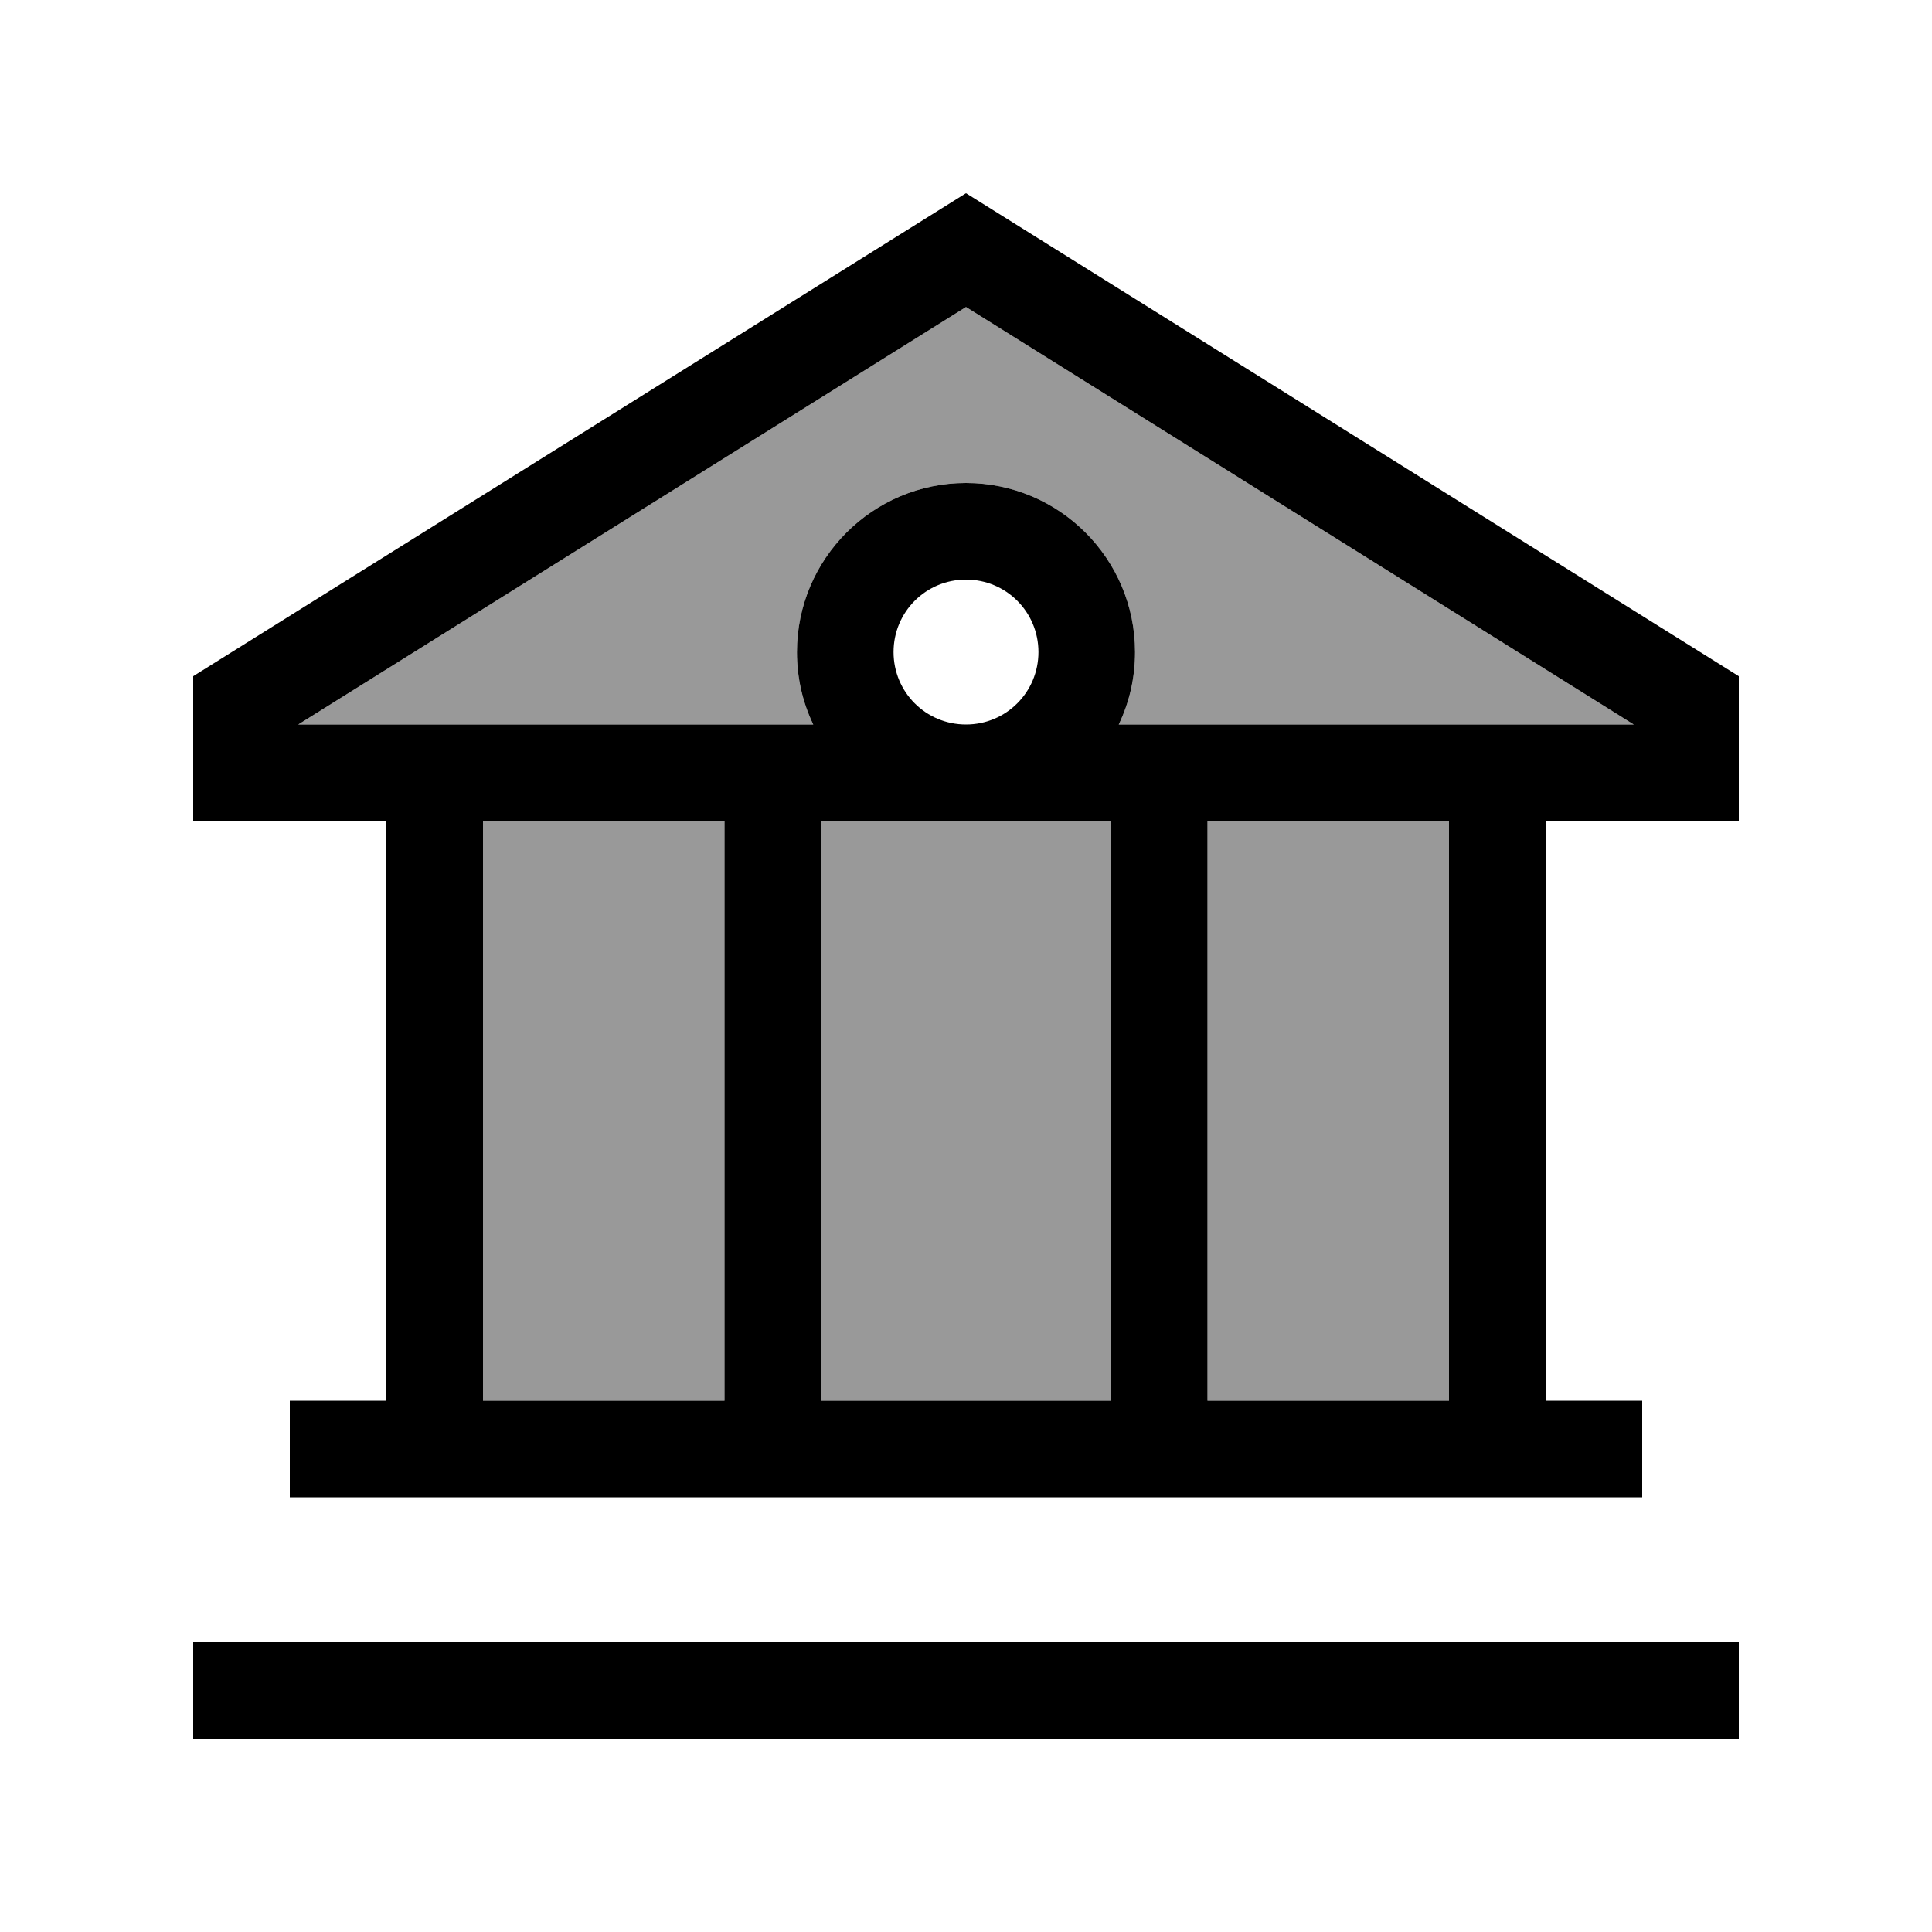
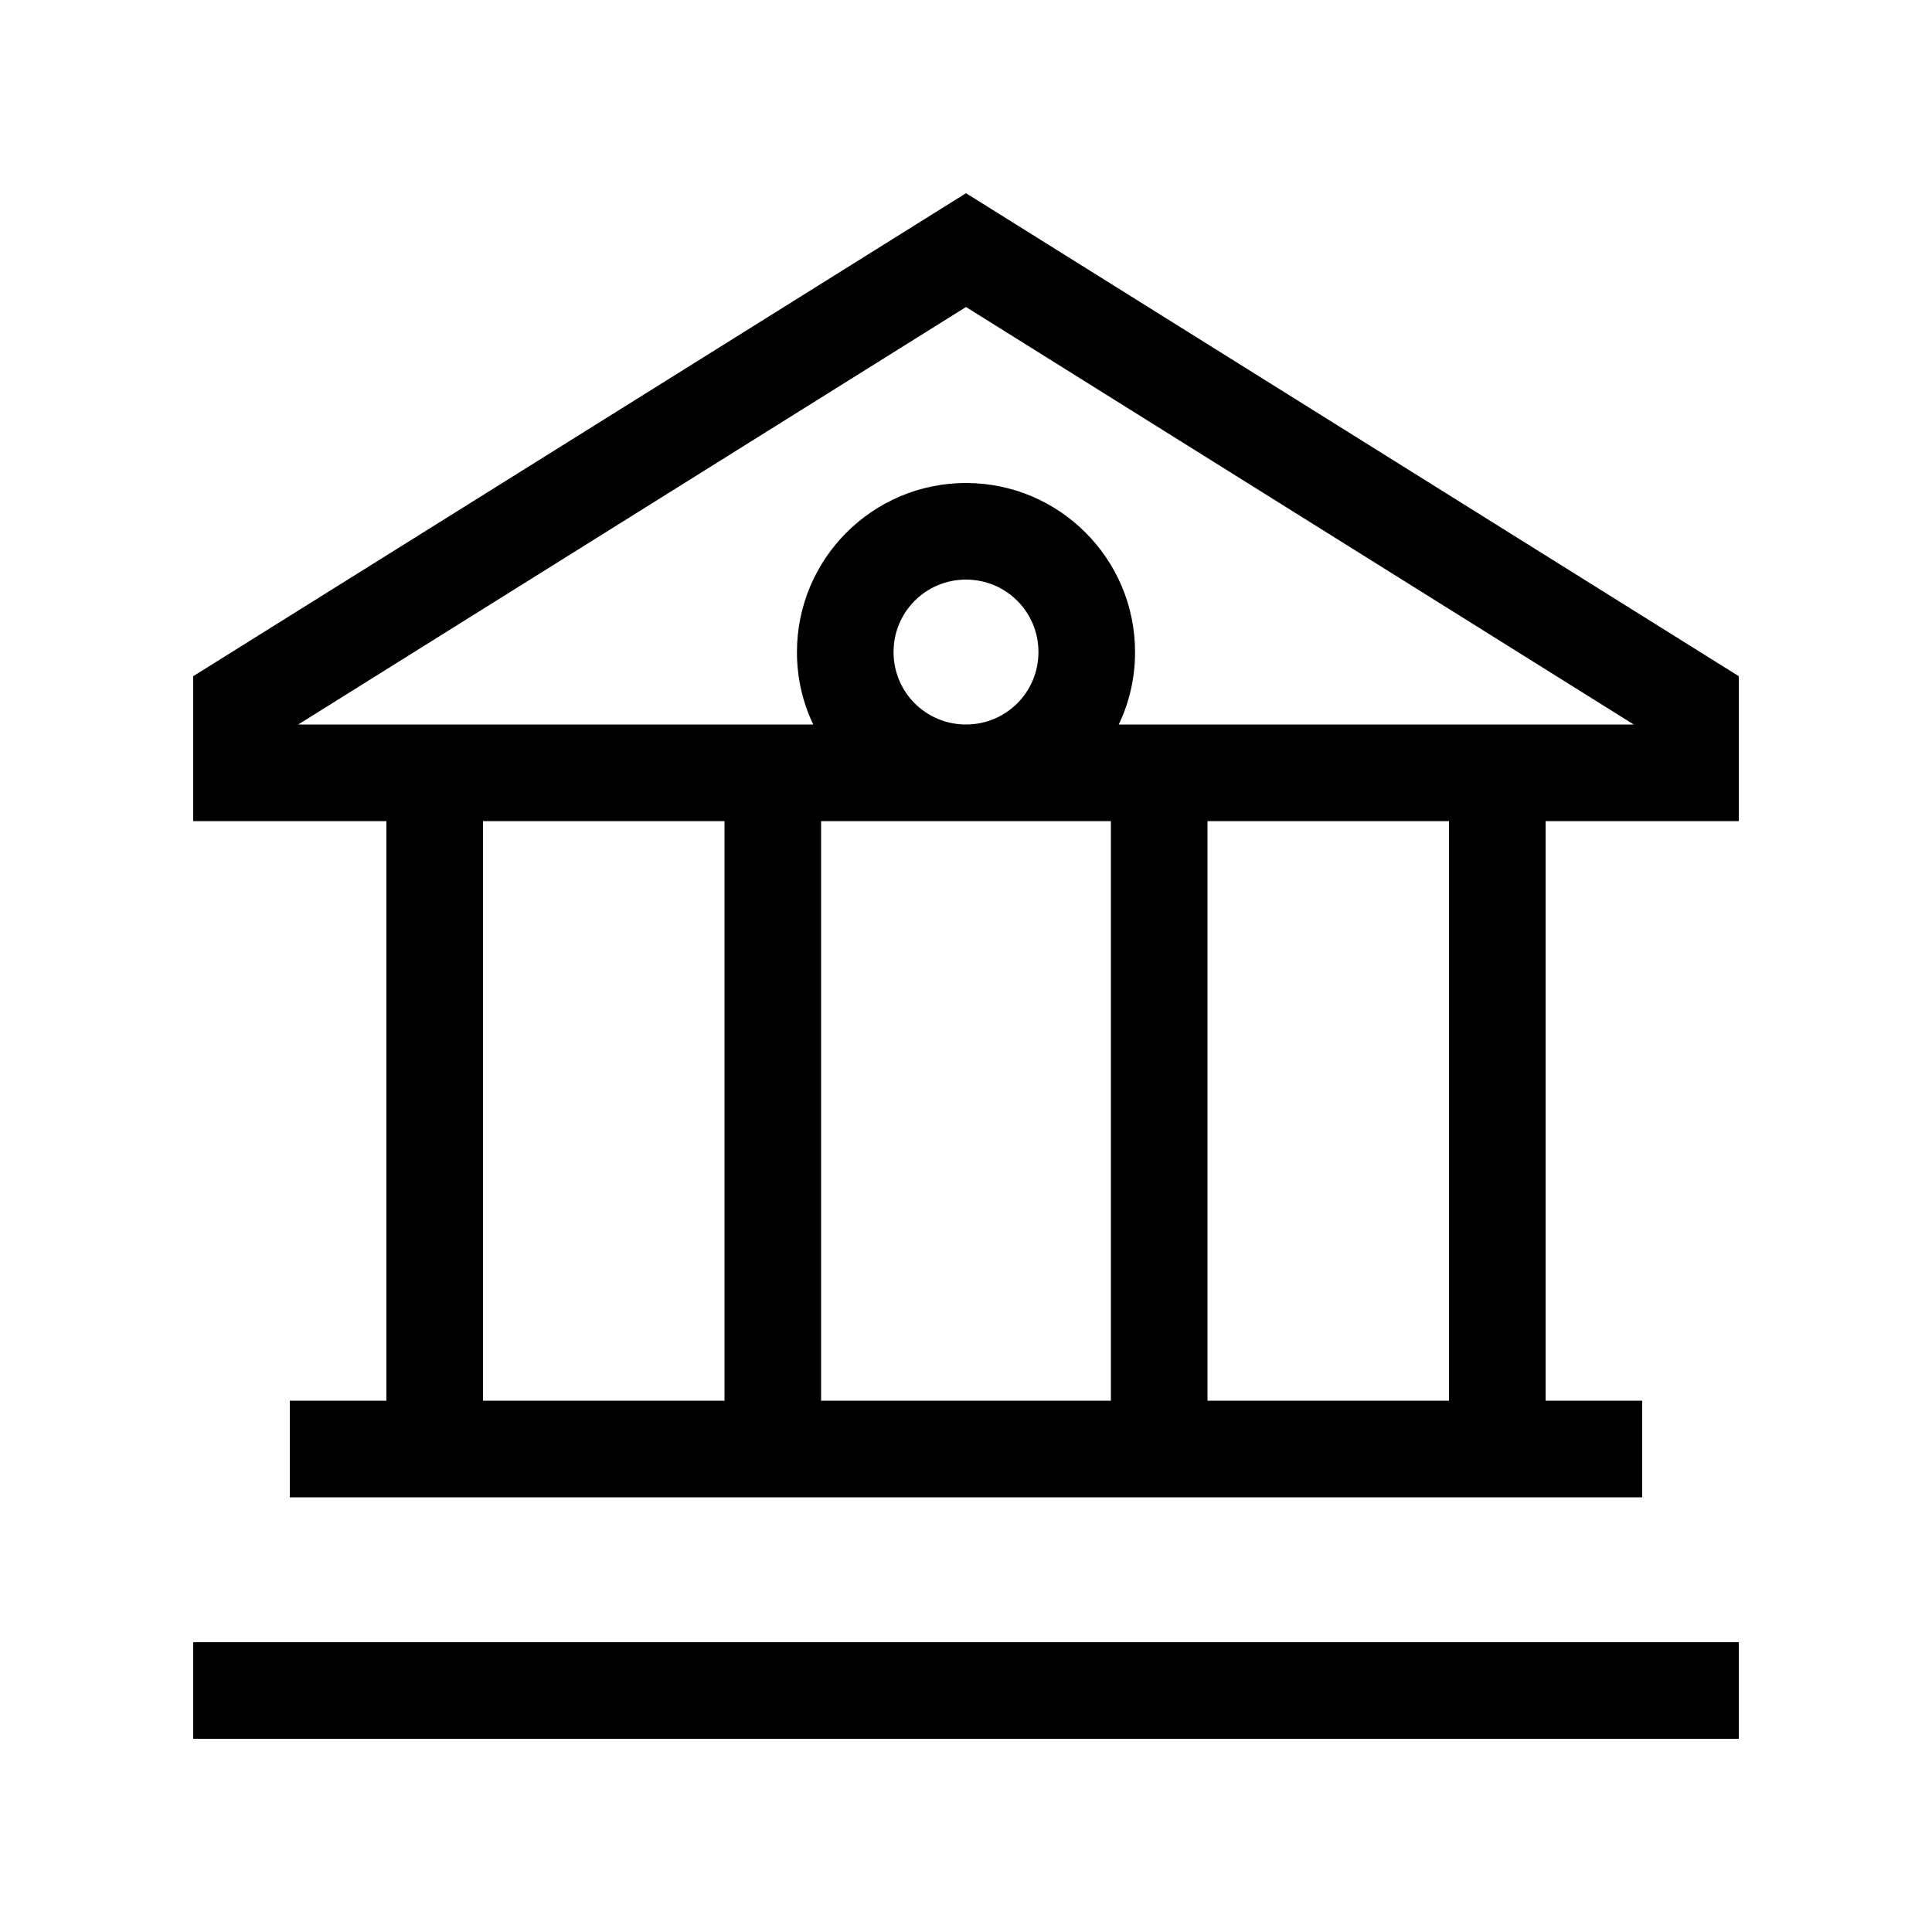
<svg xmlns="http://www.w3.org/2000/svg" viewBox="0 0 640 640">
-   <path opacity=".4" fill="currentColor" d="M98.8 240L269.4 240C265.9 232.7 264 224.6 264 216C264 185.1 289.1 160 320 160C350.9 160 376 185.1 376 216C376 224.6 374.1 232.7 370.6 240L541.2 240L320 101.7L98.8 240zM160 272L160 464L240 464L240 272L160 272zM272 272L272 464L368 464L368 272L272 272zM400 272L400 464L480 464L480 272L400 272z" />
  <path fill="currentColor" d="M576 272L512 272L512 464L544 464L544 496L96 496L96 464L128 464L128 272L64 272L64 224L320 64L576 224L576 272zM400 272L400 464L480 464L480 272L400 272zM272 464L368 464L368 272L272 272L272 464zM269.4 240C265.9 232.7 264 224.6 264 216C264 185.1 289.1 160 320 160C350.9 160 376 185.1 376 216C376 224.6 374.1 232.7 370.6 240L541.2 240L320 101.7L98.8 240L269.4 240zM320 240C333.3 240 344 229.3 344 216C344 202.7 333.3 192 320 192C306.7 192 296 202.7 296 216C296 229.3 306.7 240 320 240zM160 272L160 464L240 464L240 272L160 272zM80 544L576 544L576 576L64 576L64 544L80 544z" />
</svg>